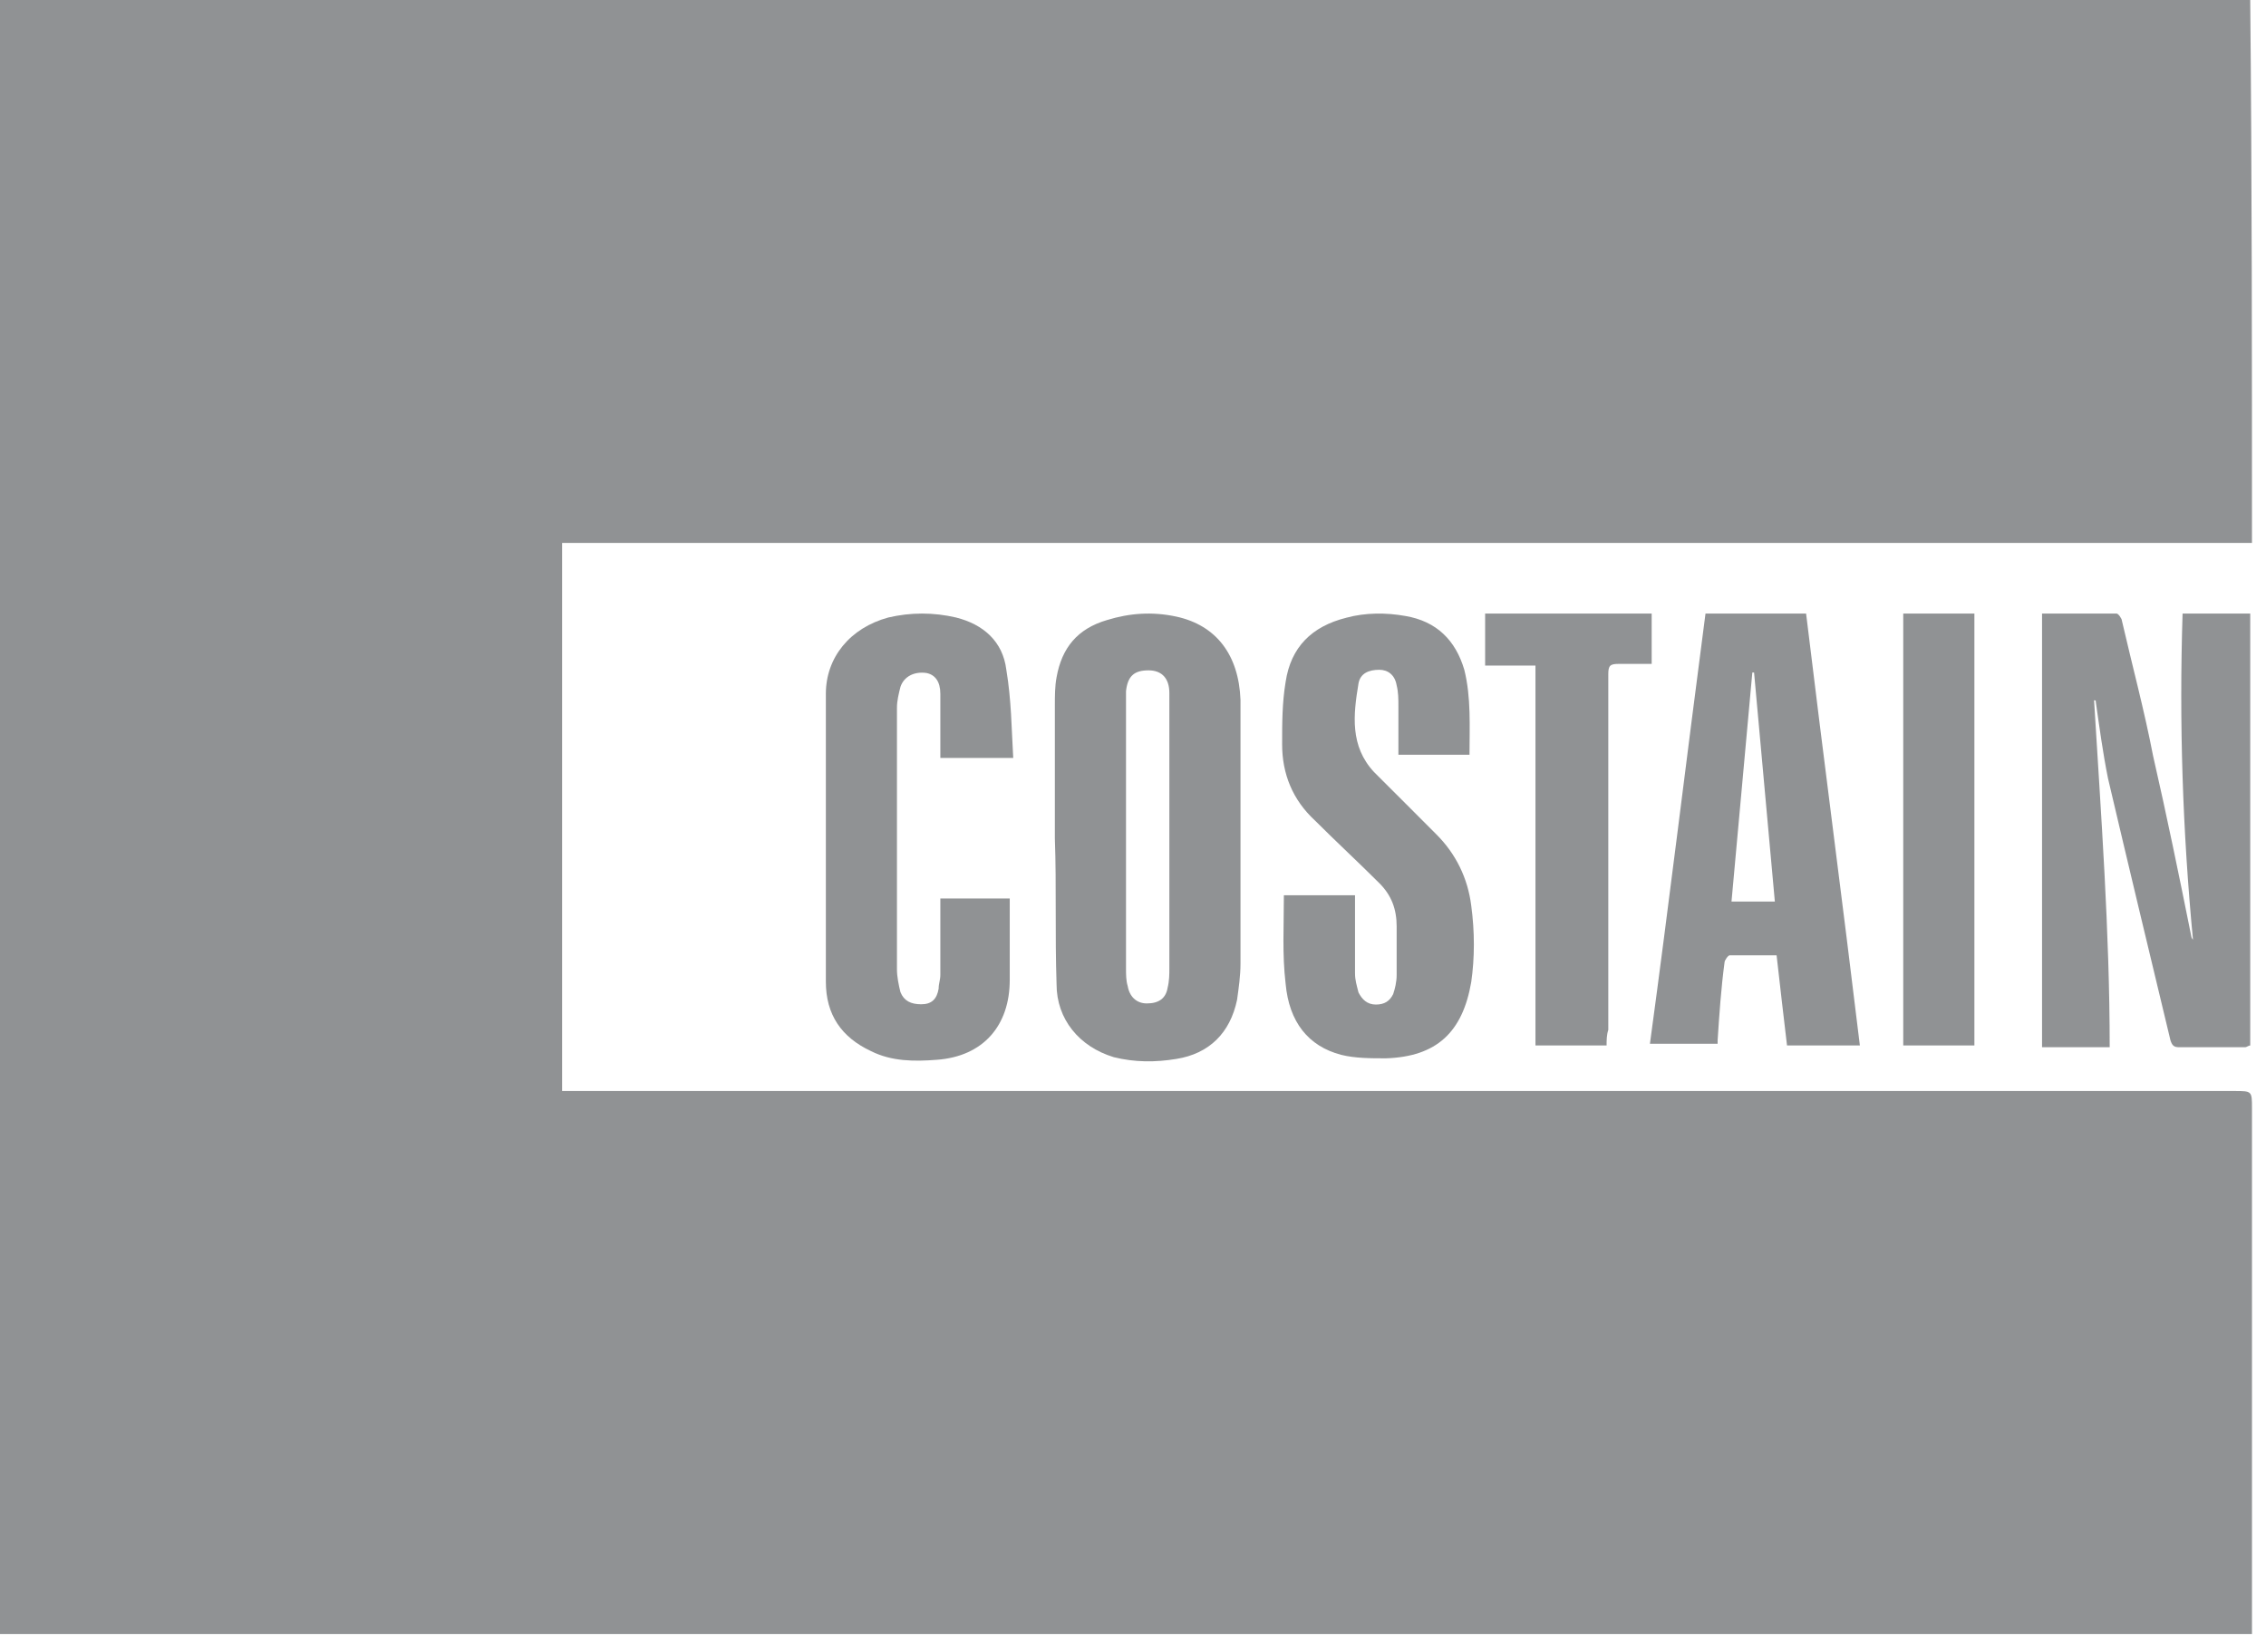
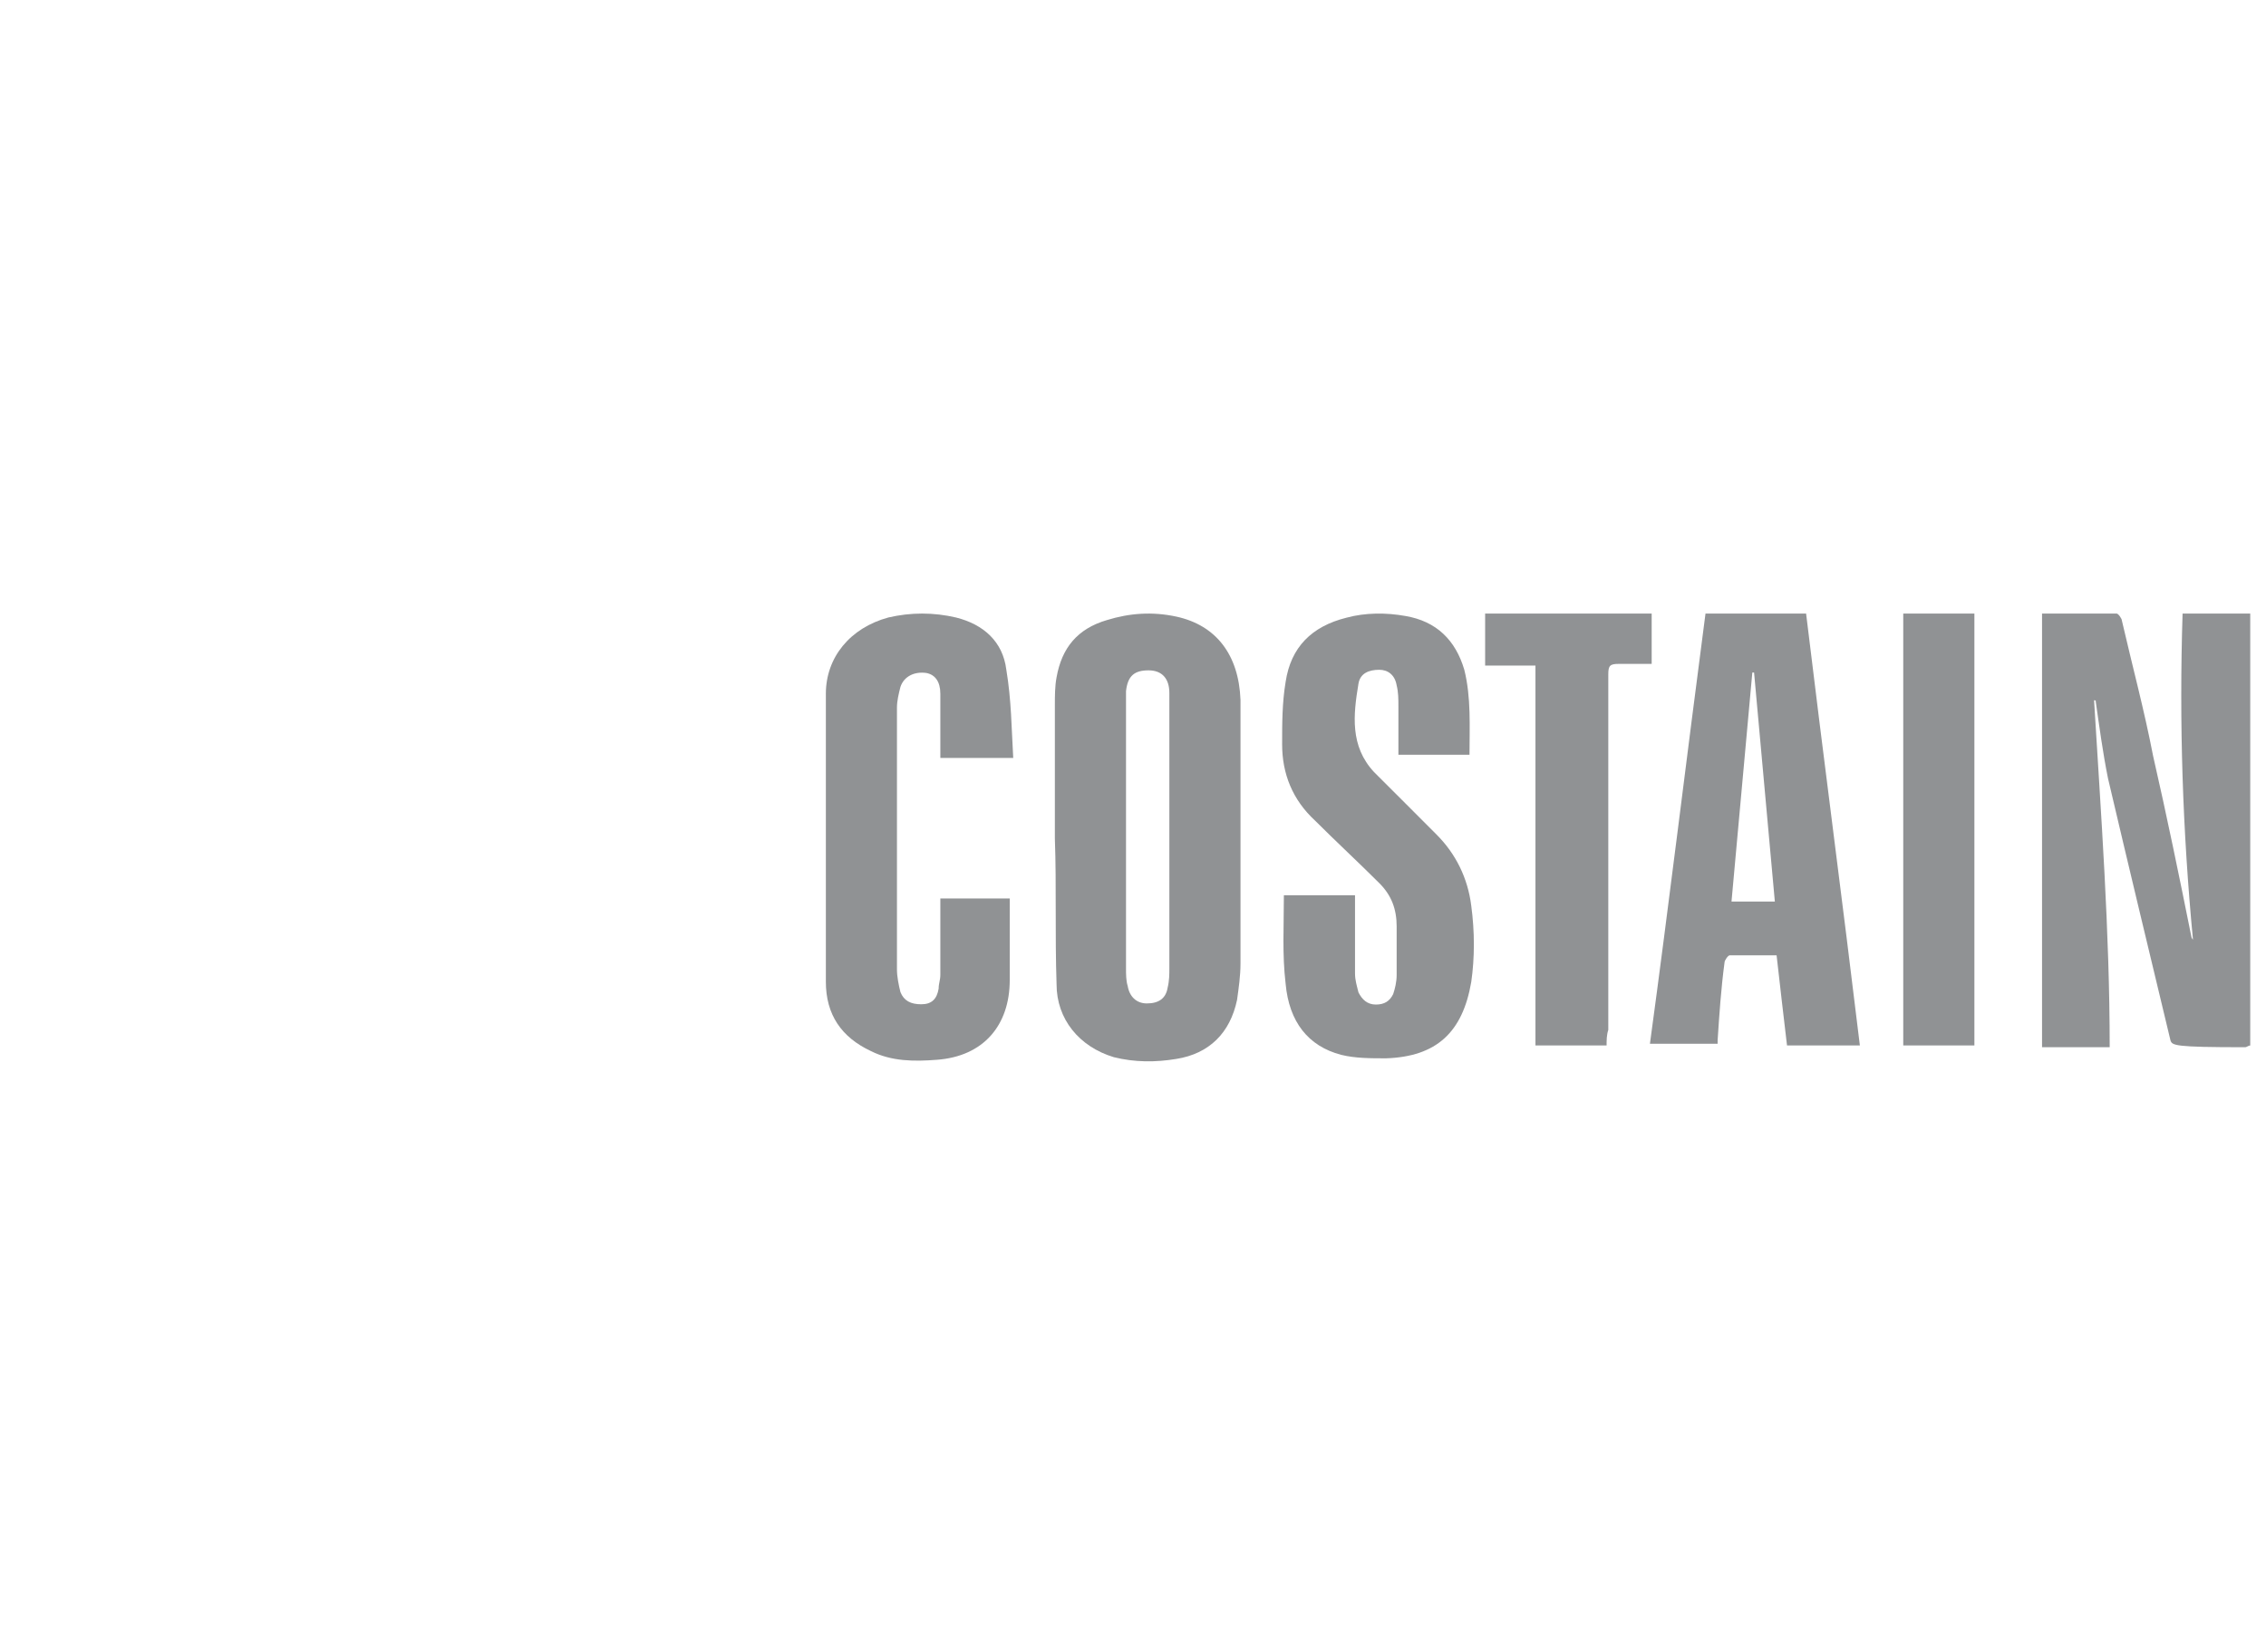
<svg xmlns="http://www.w3.org/2000/svg" width="48" height="35" viewBox="0 0 48 35" fill="none">
-   <path d="M47.703 11.503C35.759 11.503 23.852 11.503 11.907 11.503C11.907 15.362 11.907 19.221 11.907 23.116C12.018 23.116 12.165 23.116 12.275 23.116C23.962 23.116 35.649 23.116 47.336 23.116C47.703 23.116 47.703 23.116 47.703 23.484C47.703 27.086 47.703 30.724 47.703 34.326C47.703 34.399 47.703 34.509 47.703 34.62C31.79 34.62 15.913 34.62 0 34.62C0 23.08 0 11.54 0 0C15.877 0 31.79 0 47.666 0C47.703 3.822 47.703 7.644 47.703 11.503Z" fill="#23262B" fill-opacity="0.5" />
-   <path d="M44.689 22.188C44.212 22.188 43.734 22.188 43.256 22.188C43.256 19.137 43.256 16.087 43.256 13C43.807 13 44.322 13 44.836 13C44.873 13 44.947 13.11 44.947 13.147C45.167 14.102 45.424 15.058 45.608 16.014C45.902 17.3 46.159 18.549 46.417 19.836C46.417 19.836 46.417 19.872 46.453 19.909C46.233 17.594 46.159 15.315 46.233 13C46.711 13 47.152 13 47.666 13C47.666 16.05 47.666 19.101 47.666 22.151C47.629 22.151 47.593 22.188 47.556 22.188C47.078 22.188 46.637 22.188 46.159 22.188C46.049 22.188 46.012 22.151 45.976 22.041C45.535 20.203 45.093 18.366 44.653 16.491C44.542 15.94 44.469 15.389 44.395 14.874C44.395 14.838 44.395 14.838 44.358 14.838C44.505 17.263 44.689 19.726 44.689 22.188Z" fill="#23262B" fill-opacity="0.5" />
+   <path d="M44.689 22.188C44.212 22.188 43.734 22.188 43.256 22.188C43.256 19.137 43.256 16.087 43.256 13C43.807 13 44.322 13 44.836 13C44.873 13 44.947 13.11 44.947 13.147C45.167 14.102 45.424 15.058 45.608 16.014C45.902 17.3 46.159 18.549 46.417 19.836C46.417 19.836 46.417 19.872 46.453 19.909C46.233 17.594 46.159 15.315 46.233 13C46.711 13 47.152 13 47.666 13C47.666 16.05 47.666 19.101 47.666 22.151C47.629 22.151 47.593 22.188 47.556 22.188C46.049 22.188 46.012 22.151 45.976 22.041C45.535 20.203 45.093 18.366 44.653 16.491C44.542 15.94 44.469 15.389 44.395 14.874C44.395 14.838 44.395 14.838 44.358 14.838C44.505 17.263 44.689 19.726 44.689 22.188Z" fill="#23262B" fill-opacity="0.5" />
  <path d="M22.345 17.768C22.345 16.813 22.345 15.857 22.345 14.938C22.345 14.755 22.345 14.534 22.381 14.35C22.492 13.726 22.823 13.321 23.447 13.138C23.925 12.991 24.403 12.954 24.917 13.064C25.763 13.248 26.24 13.873 26.277 14.828C26.277 15.71 26.277 16.629 26.277 17.511C26.277 18.466 26.277 19.459 26.277 20.414C26.277 20.672 26.24 20.929 26.204 21.186C26.057 21.884 25.616 22.325 24.917 22.436C24.476 22.509 24.035 22.509 23.594 22.399C22.859 22.178 22.381 21.59 22.381 20.855C22.345 19.79 22.381 18.761 22.345 17.768ZM24.77 17.695C24.77 16.703 24.77 15.674 24.77 14.681C24.77 14.387 24.623 14.203 24.329 14.203C24.035 14.203 23.888 14.314 23.852 14.644C23.852 14.718 23.852 14.791 23.852 14.828C23.852 16.739 23.852 18.613 23.852 20.525C23.852 20.635 23.852 20.782 23.888 20.892C23.925 21.113 24.072 21.26 24.293 21.26C24.55 21.26 24.697 21.149 24.733 20.929C24.77 20.782 24.77 20.635 24.77 20.525C24.77 19.569 24.77 18.613 24.77 17.695Z" fill="#23262B" fill-opacity="0.5" />
  <path d="M36.127 13C36.861 13 37.56 13 38.258 13C38.626 16.05 39.03 19.101 39.397 22.151C38.883 22.151 38.368 22.151 37.854 22.151C37.78 21.526 37.707 20.901 37.633 20.24C37.303 20.24 36.972 20.24 36.641 20.24C36.604 20.24 36.531 20.35 36.531 20.387C36.457 20.938 36.42 21.489 36.384 22.041C36.384 22.078 36.384 22.078 36.384 22.114C35.906 22.114 35.465 22.114 34.95 22.114C35.355 19.137 35.722 16.087 36.127 13ZM37.156 14.249H37.119C36.972 15.867 36.825 17.484 36.678 19.101C37.008 19.101 37.303 19.101 37.596 19.101C37.45 17.484 37.303 15.867 37.156 14.249Z" fill="#23262B" fill-opacity="0.5" />
  <path d="M27.196 18.968C27.674 18.968 28.188 18.968 28.703 18.968C28.703 19.042 28.703 19.115 28.703 19.225C28.703 19.703 28.703 20.144 28.703 20.622C28.703 20.769 28.74 20.879 28.776 21.026C28.85 21.173 28.96 21.284 29.144 21.284C29.328 21.284 29.438 21.21 29.511 21.063C29.548 20.953 29.585 20.806 29.585 20.659C29.585 20.328 29.585 19.96 29.585 19.63C29.585 19.262 29.475 18.968 29.217 18.711C28.776 18.27 28.299 17.829 27.858 17.388C27.38 16.947 27.159 16.396 27.159 15.771C27.159 15.33 27.159 14.889 27.233 14.448C27.343 13.713 27.784 13.272 28.519 13.088C28.923 12.978 29.364 12.978 29.769 13.051C30.43 13.162 30.834 13.566 31.018 14.191C31.165 14.778 31.128 15.403 31.128 15.991C30.614 15.991 30.136 15.991 29.622 15.991C29.622 15.624 29.622 15.293 29.622 14.962C29.622 14.815 29.622 14.668 29.585 14.521C29.548 14.301 29.401 14.191 29.217 14.191C28.997 14.191 28.813 14.264 28.776 14.485C28.666 15.146 28.593 15.808 29.107 16.359C29.328 16.579 29.548 16.8 29.769 17.02C29.989 17.241 30.21 17.461 30.43 17.682C30.834 18.086 31.092 18.601 31.165 19.189C31.239 19.74 31.239 20.291 31.165 20.806C30.982 21.872 30.43 22.386 29.364 22.423C29.034 22.423 28.703 22.423 28.409 22.349C27.711 22.166 27.306 21.651 27.233 20.843C27.159 20.218 27.196 19.63 27.196 18.968Z" fill="#23262B" fill-opacity="0.5" />
  <path d="M21.463 16.059C20.912 16.059 20.434 16.059 19.919 16.059C19.919 15.949 19.919 15.876 19.919 15.802C19.919 15.435 19.919 15.067 19.919 14.7C19.919 14.443 19.809 14.296 19.625 14.259C19.368 14.222 19.148 14.332 19.074 14.553C19.037 14.7 19 14.847 19 14.994C19 16.831 19 18.706 19 20.543C19 20.69 19.037 20.874 19.074 21.021C19.148 21.205 19.294 21.278 19.515 21.278C19.735 21.278 19.846 21.168 19.883 20.947C19.883 20.837 19.919 20.764 19.919 20.653C19.919 20.102 19.919 19.588 19.919 19.036C20.434 19.036 20.912 19.036 21.389 19.036C21.389 19.11 21.389 19.183 21.389 19.257C21.389 19.771 21.389 20.286 21.389 20.764C21.389 21.719 20.838 22.381 19.846 22.454C19.368 22.491 18.89 22.491 18.449 22.27C17.824 21.977 17.494 21.499 17.494 20.8C17.494 18.779 17.494 16.721 17.494 14.7C17.494 13.928 18.008 13.303 18.817 13.083C19.294 12.972 19.772 12.972 20.25 13.083C20.838 13.23 21.242 13.597 21.316 14.185C21.426 14.847 21.426 15.435 21.463 16.059Z" fill="#23262B" fill-opacity="0.5" />
  <path d="M34.032 22.151C33.517 22.151 33.002 22.151 32.525 22.151C32.525 19.468 32.525 16.785 32.525 14.102C32.157 14.102 31.826 14.102 31.459 14.102C31.459 13.735 31.459 13.367 31.459 13C32.635 13 33.811 13 34.987 13C34.987 13.367 34.987 13.698 34.987 14.066C34.73 14.066 34.509 14.066 34.289 14.066C34.105 14.066 34.068 14.102 34.068 14.286C34.068 16.785 34.068 19.321 34.068 21.82C34.032 21.93 34.032 22.041 34.032 22.151Z" fill="#23262B" fill-opacity="0.5" />
  <path d="M40.316 13C40.831 13 41.308 13 41.823 13C41.823 16.05 41.823 19.101 41.823 22.151C41.345 22.151 40.831 22.151 40.316 22.151C40.316 19.137 40.316 16.087 40.316 13Z" fill="#23262B" fill-opacity="0.5" />
</svg>